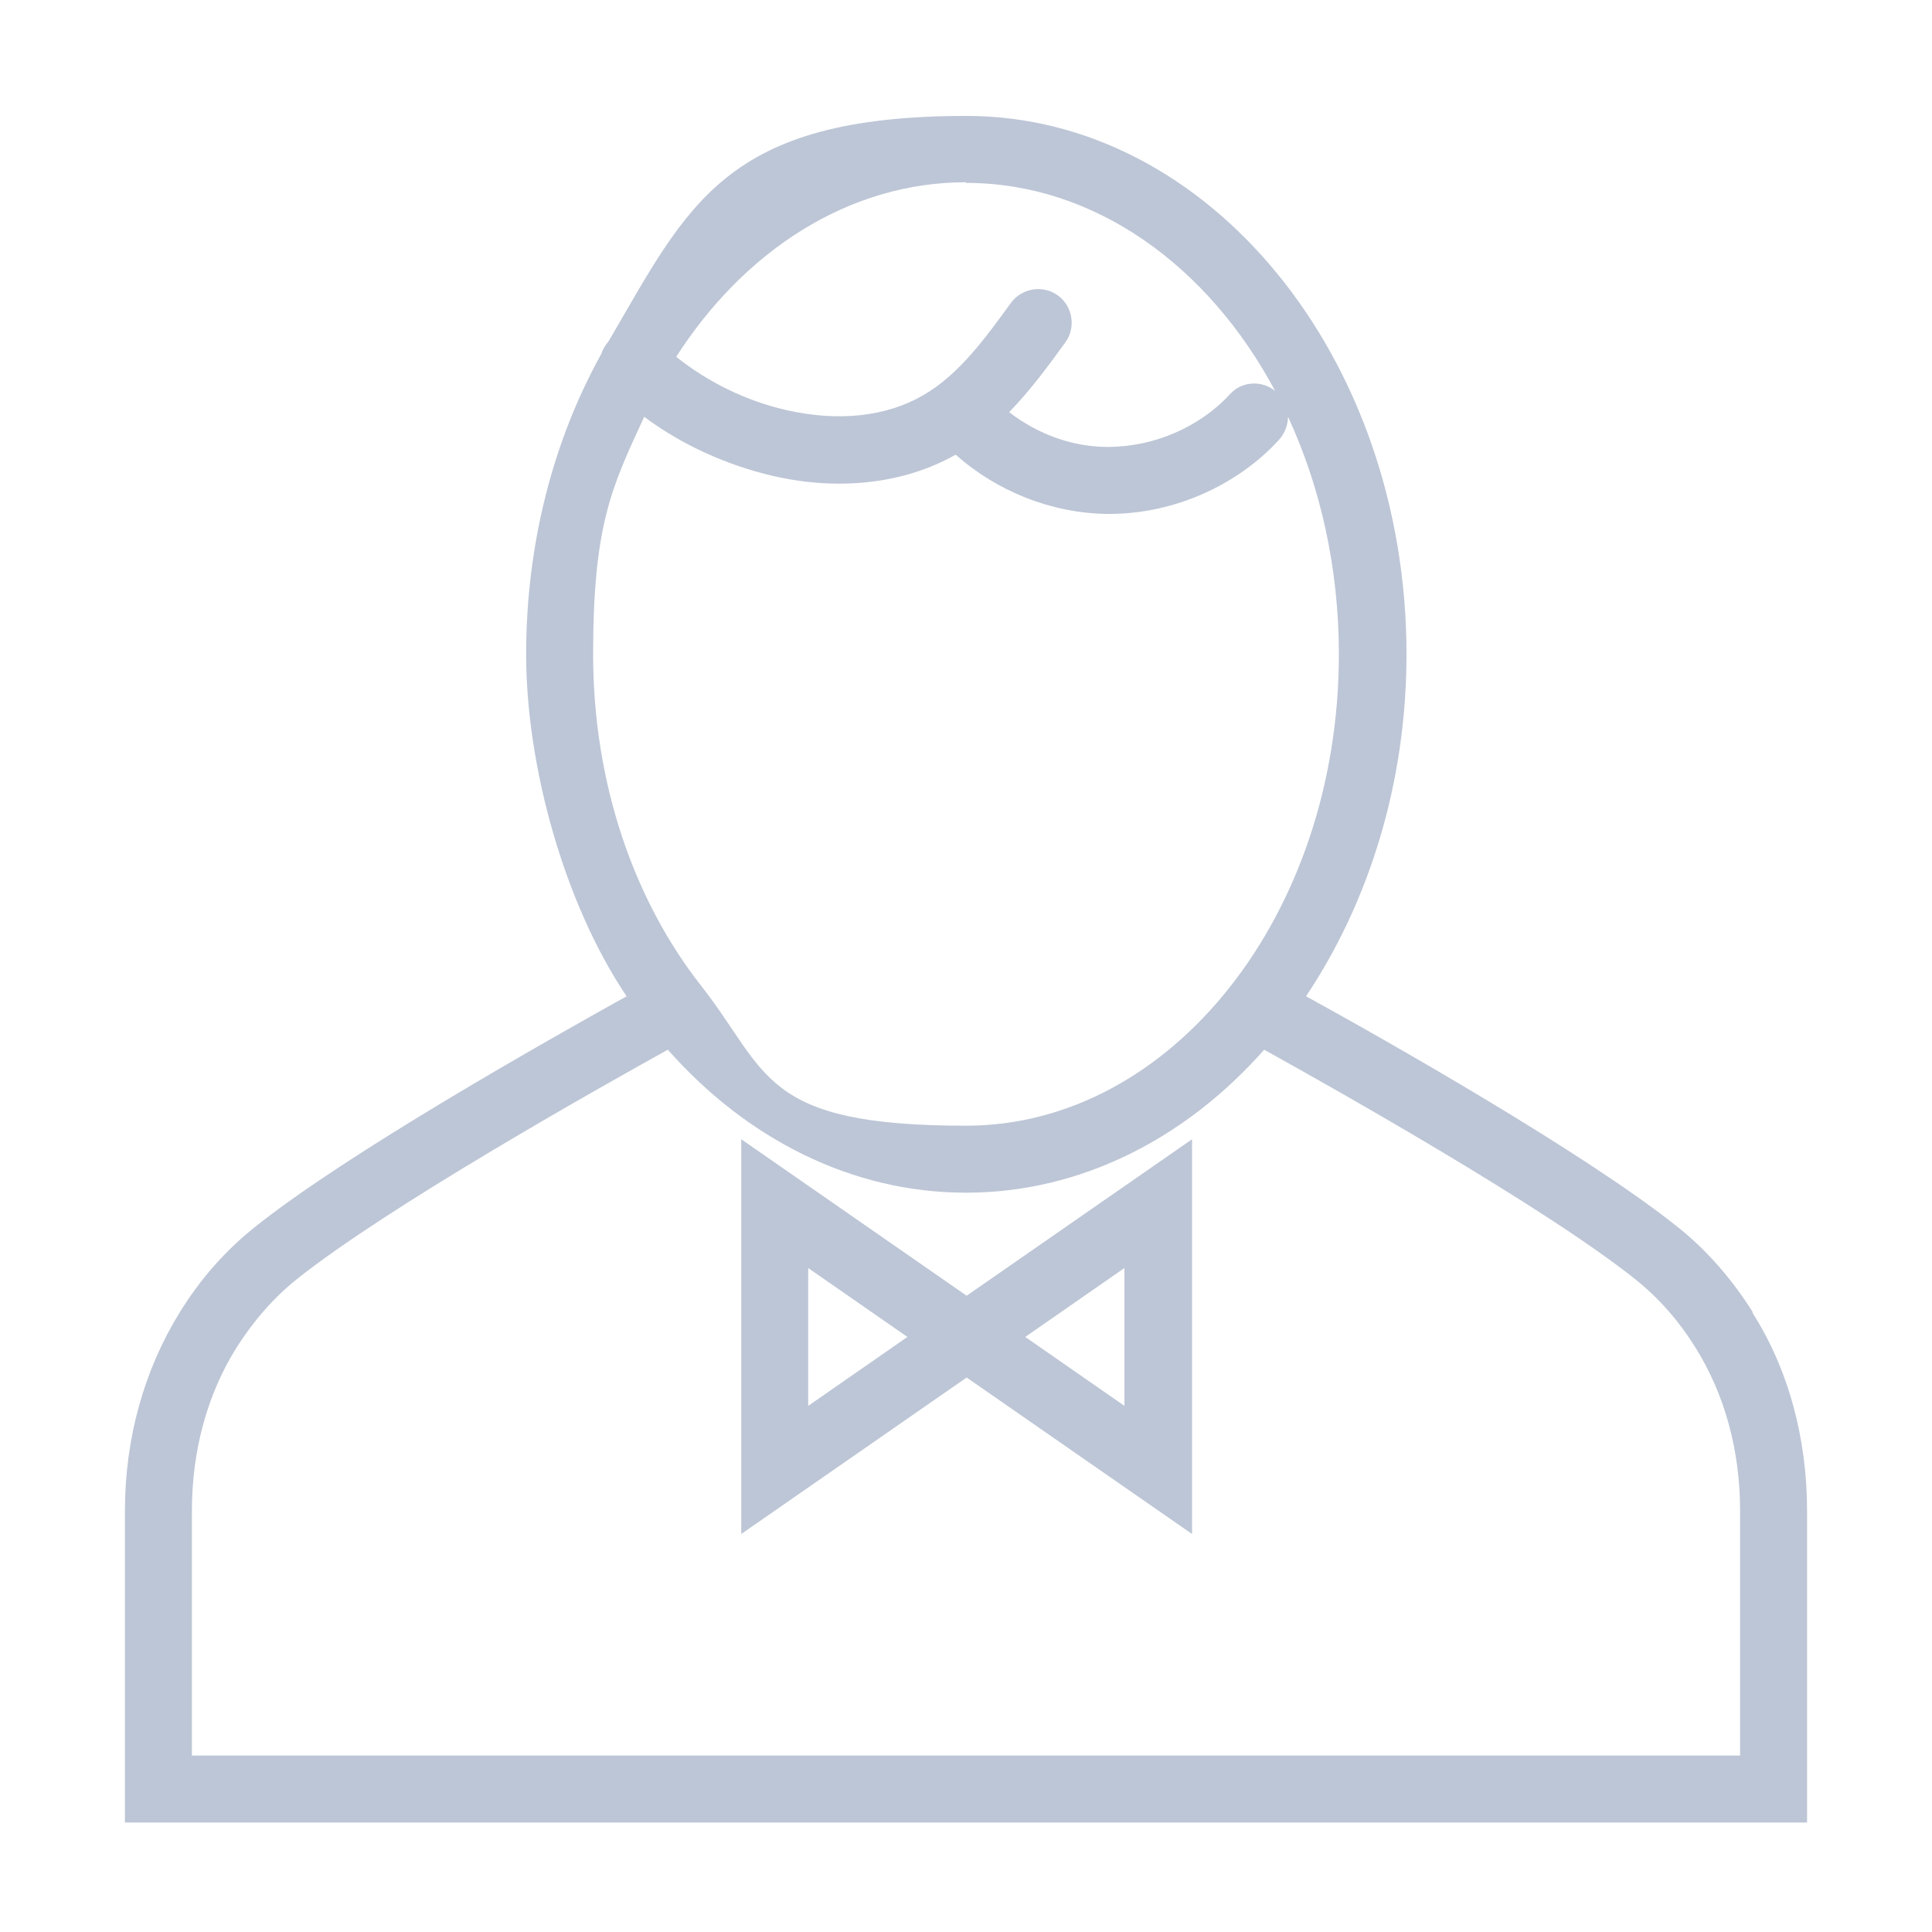
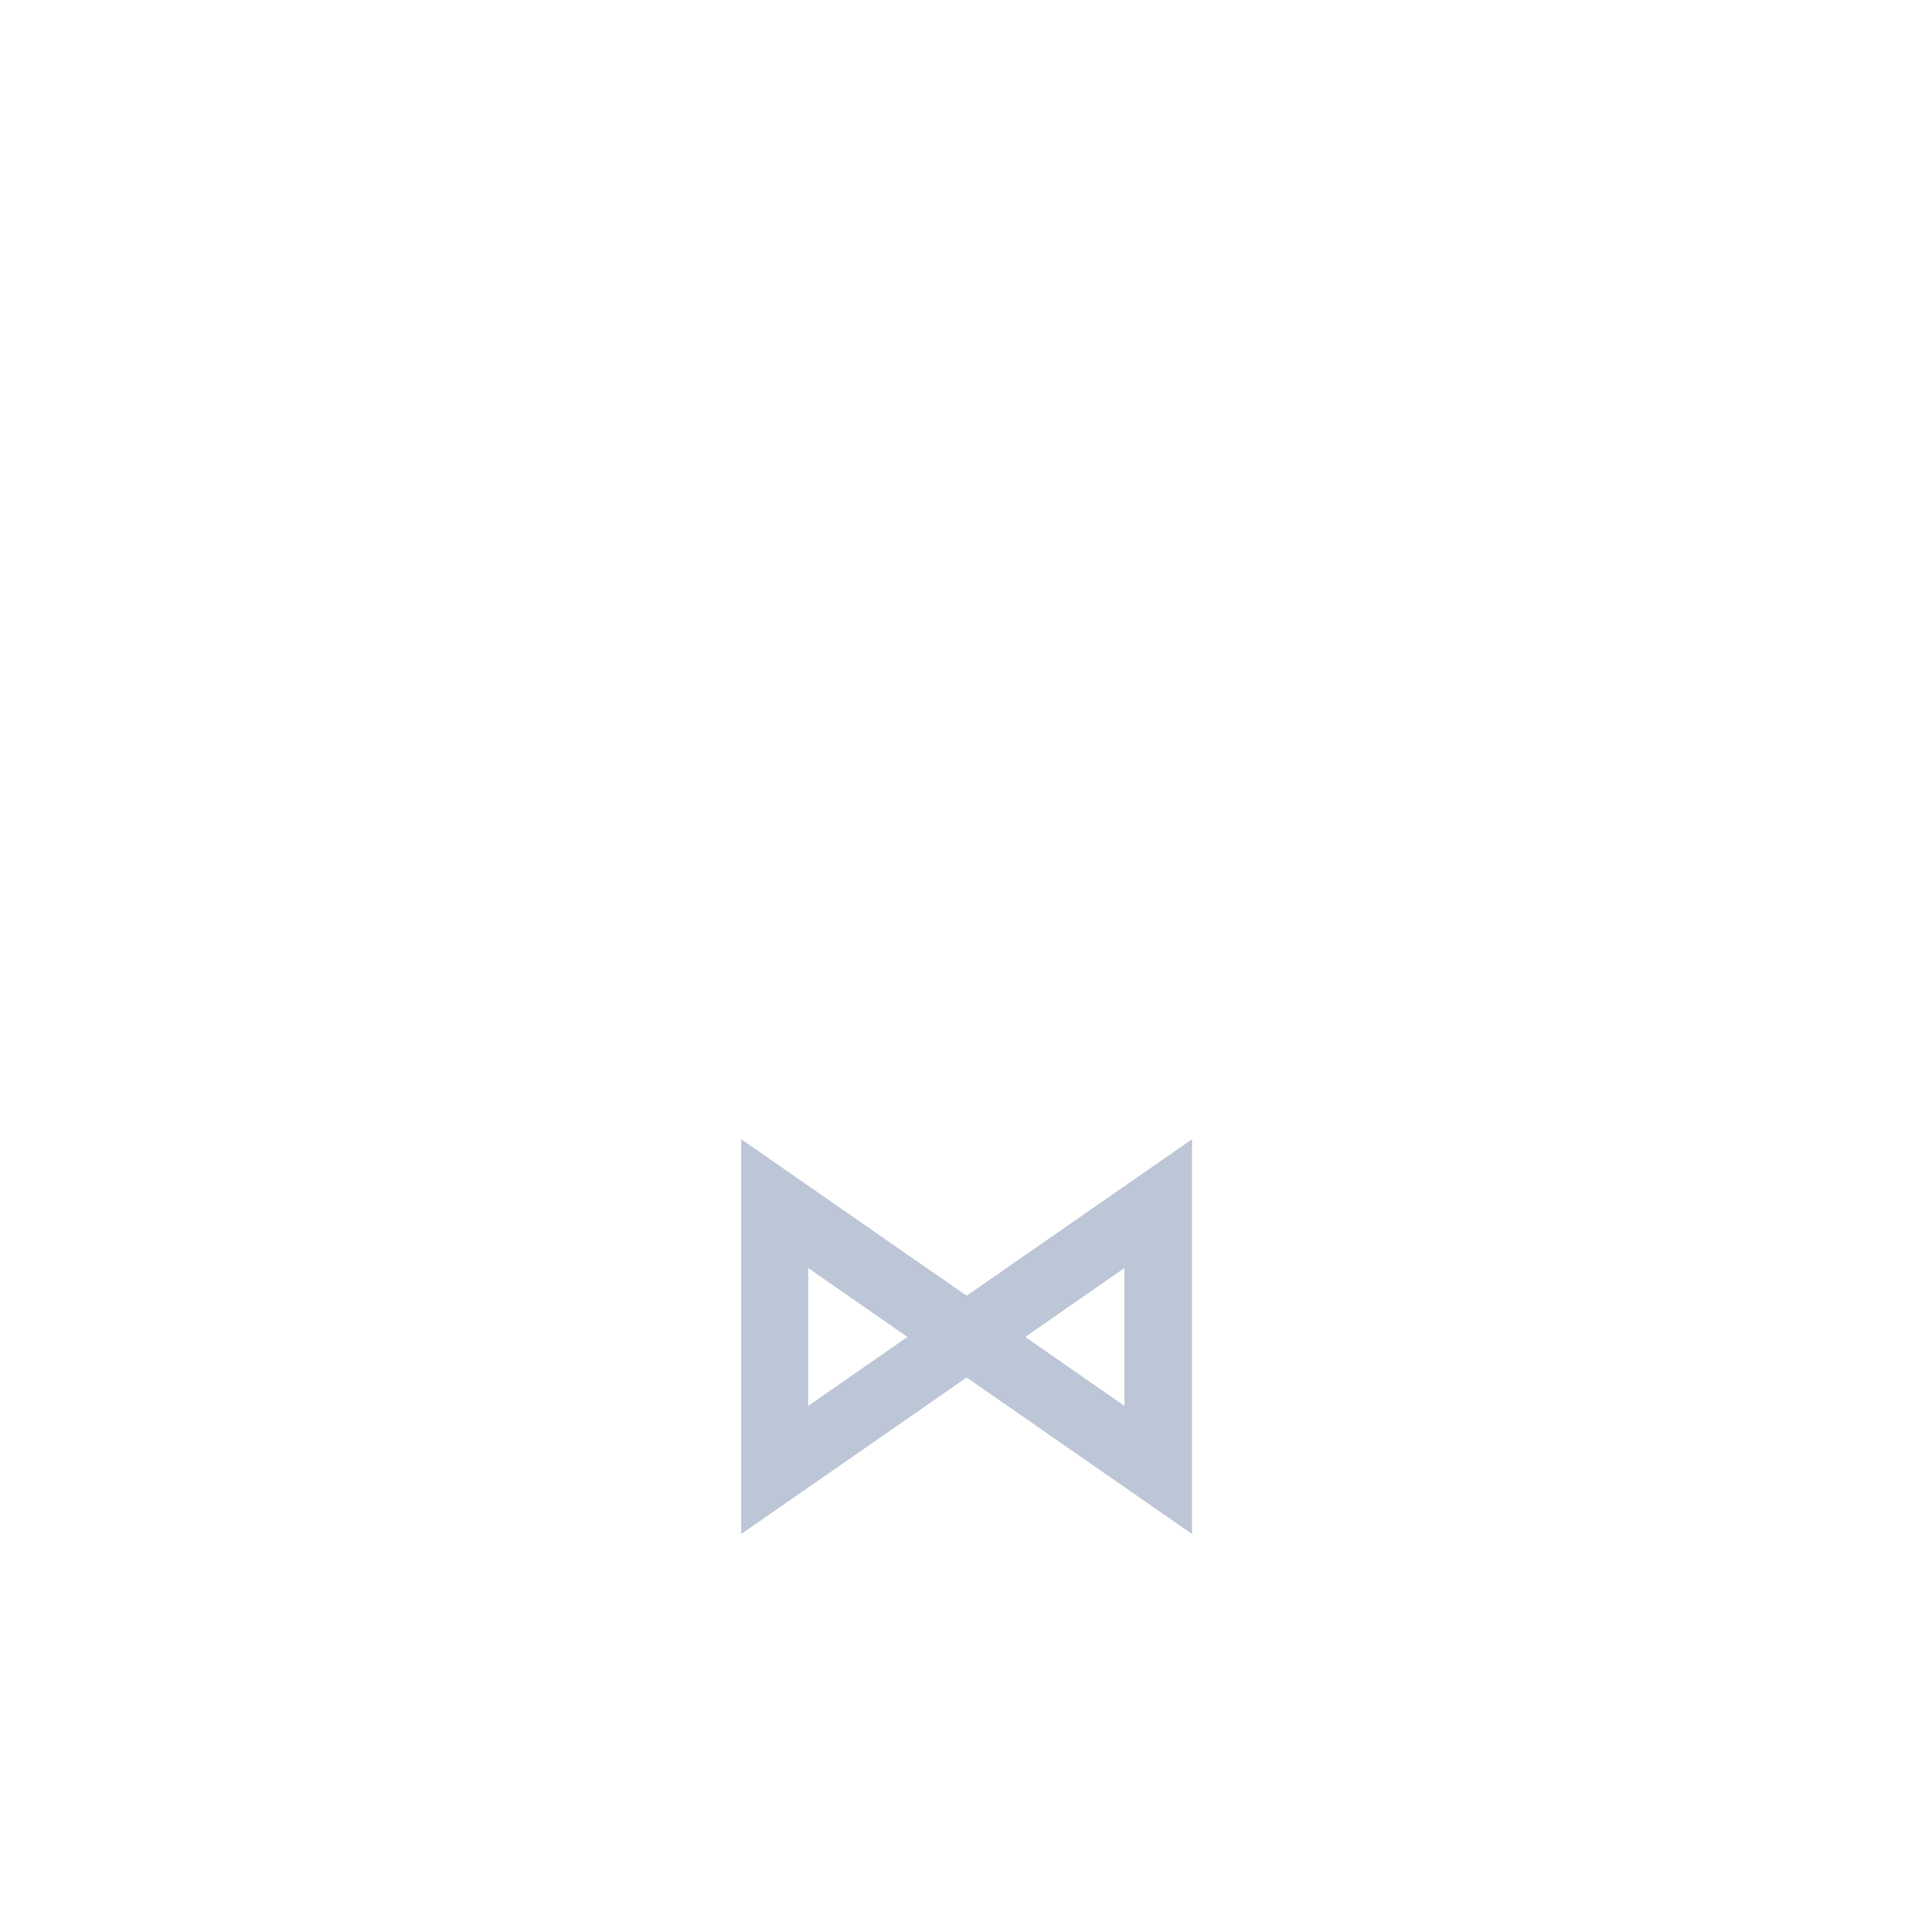
<svg xmlns="http://www.w3.org/2000/svg" width="300" height="300" version="1.1" viewBox="0 0 300 300">
  <defs>
    <style>
      .cls-1 {
        fill: #bdc6d6;
      }
    </style>
  </defs>
  <g>
    <g id="Calque_1">
      <g>
-         <path class="cls-1" d="M272.2,203.8c-3.2-5.1-7.1-9.6-11.6-13.2-14.2-11.4-45.4-29.1-57.8-35.9,9.7-14.5,15.6-33,15.6-53.1,0-46.1-30.7-83.6-68.3-83.6s-43.2,13.8-55.6,35c-.5.6-.9,1.2-1.1,1.9-7.4,13.3-11.7,29.4-11.7,46.7s5.9,38.7,15.6,53.1c-12.4,6.9-43.6,24.5-57.8,35.9-4.5,3.6-8.4,8-11.6,13.2-5.5,8.9-8.5,19.5-8.5,30.8v48.4h261.2v-48.4c0-11.3-2.9-22-8.5-30.8ZM150,28.4c19.9,0,37.6,12.8,48,32.3-2.1-1.7-5.2-1.5-7,.5-4.8,5.2-11.9,8.2-19,8.2-5.5,0-10.9-2-15.3-5.4,3.3-3.4,6.1-7.2,8.7-10.8,1.7-2.3,1.2-5.6-1.1-7.3-2.3-1.7-5.6-1.2-7.3,1.1-4,5.5-8.1,11.2-13.7,14.4-5.7,3.3-13.1,4.1-21.1,2.3-6.2-1.4-12.2-4.3-17.2-8.3,10.6-16.5,26.8-27.1,45-27.1ZM100,64.7c5.9,4.4,12.8,7.5,20,9.2,3.5.8,6.9,1.2,10.3,1.2,6.6,0,12.8-1.5,18.1-4.5,6.4,5.7,14.9,9.1,23.5,9.2.1,0,.3,0,.4,0,9.8,0,19.7-4.3,26.3-11.5.9-1,1.4-2.3,1.4-3.6,5,10.8,7.9,23.4,7.9,36.9,0,40.4-26,73.2-57.9,73.2s-30.6-8.3-41.1-21.7c0,0,0,0,0,0-10.4-13.2-16.8-31.4-16.8-51.5s2.9-26,7.9-36.8ZM270.2,272.6H29.8v-38c0-9.4,2.4-18.1,6.9-25.3,2.6-4.1,5.7-7.7,9.3-10.6,14-11.2,46.7-29.6,57.7-35.7,12.2,13.8,28.5,22.2,46.3,22.2s34.1-8.4,46.3-22.2c11,6.1,43.7,24.5,57.7,35.7,3.6,2.9,6.7,6.4,9.3,10.6,4.5,7.2,6.9,15.9,6.9,25.3v38Z" />
-         <path class="cls-1" d="M115.1,176.9v61.3l35-24.3,35,24.3v-61.3l-35,24.3-35-24.3ZM125.5,218.3v-21.4l15.4,10.7-15.4,10.7ZM174.6,196.9v21.4l-15.4-10.7,15.4-10.7Z" />
+         <path class="cls-1" d="M115.1,176.9v61.3l35-24.3,35,24.3v-61.3l-35,24.3-35-24.3M125.5,218.3v-21.4l15.4,10.7-15.4,10.7ZM174.6,196.9v21.4l-15.4-10.7,15.4-10.7Z" />
      </g>
    </g>
  </g>
</svg>